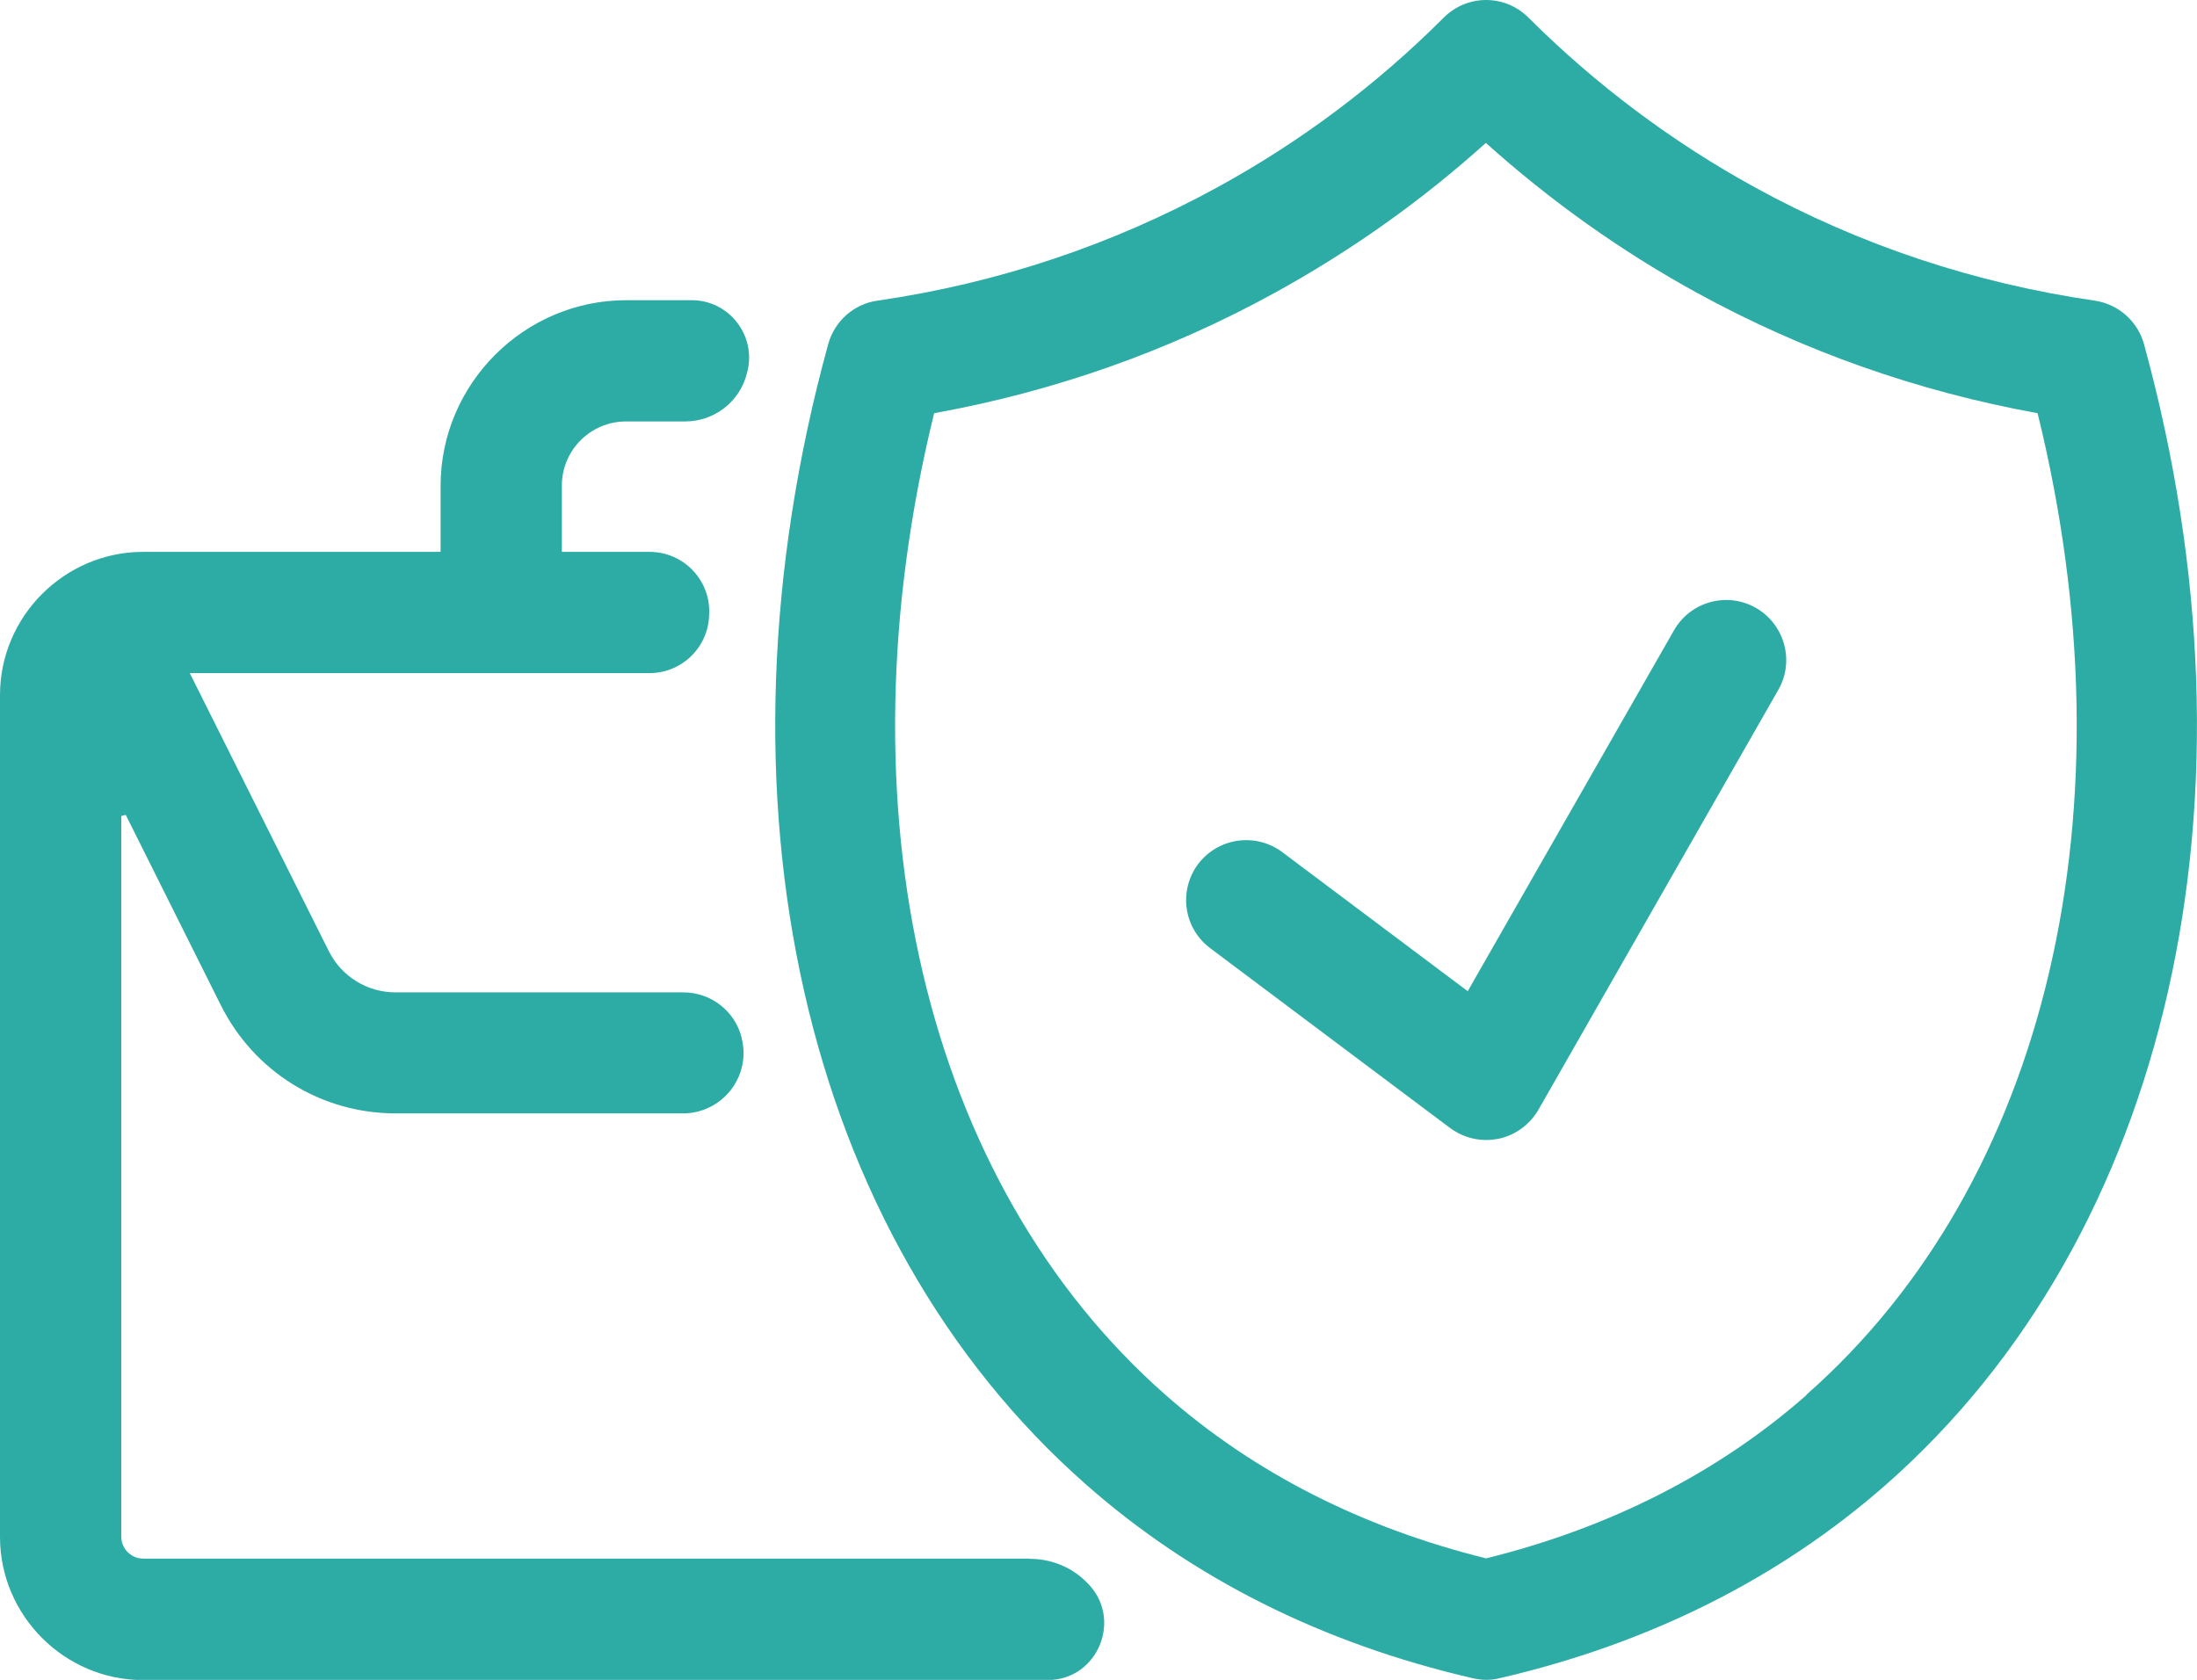
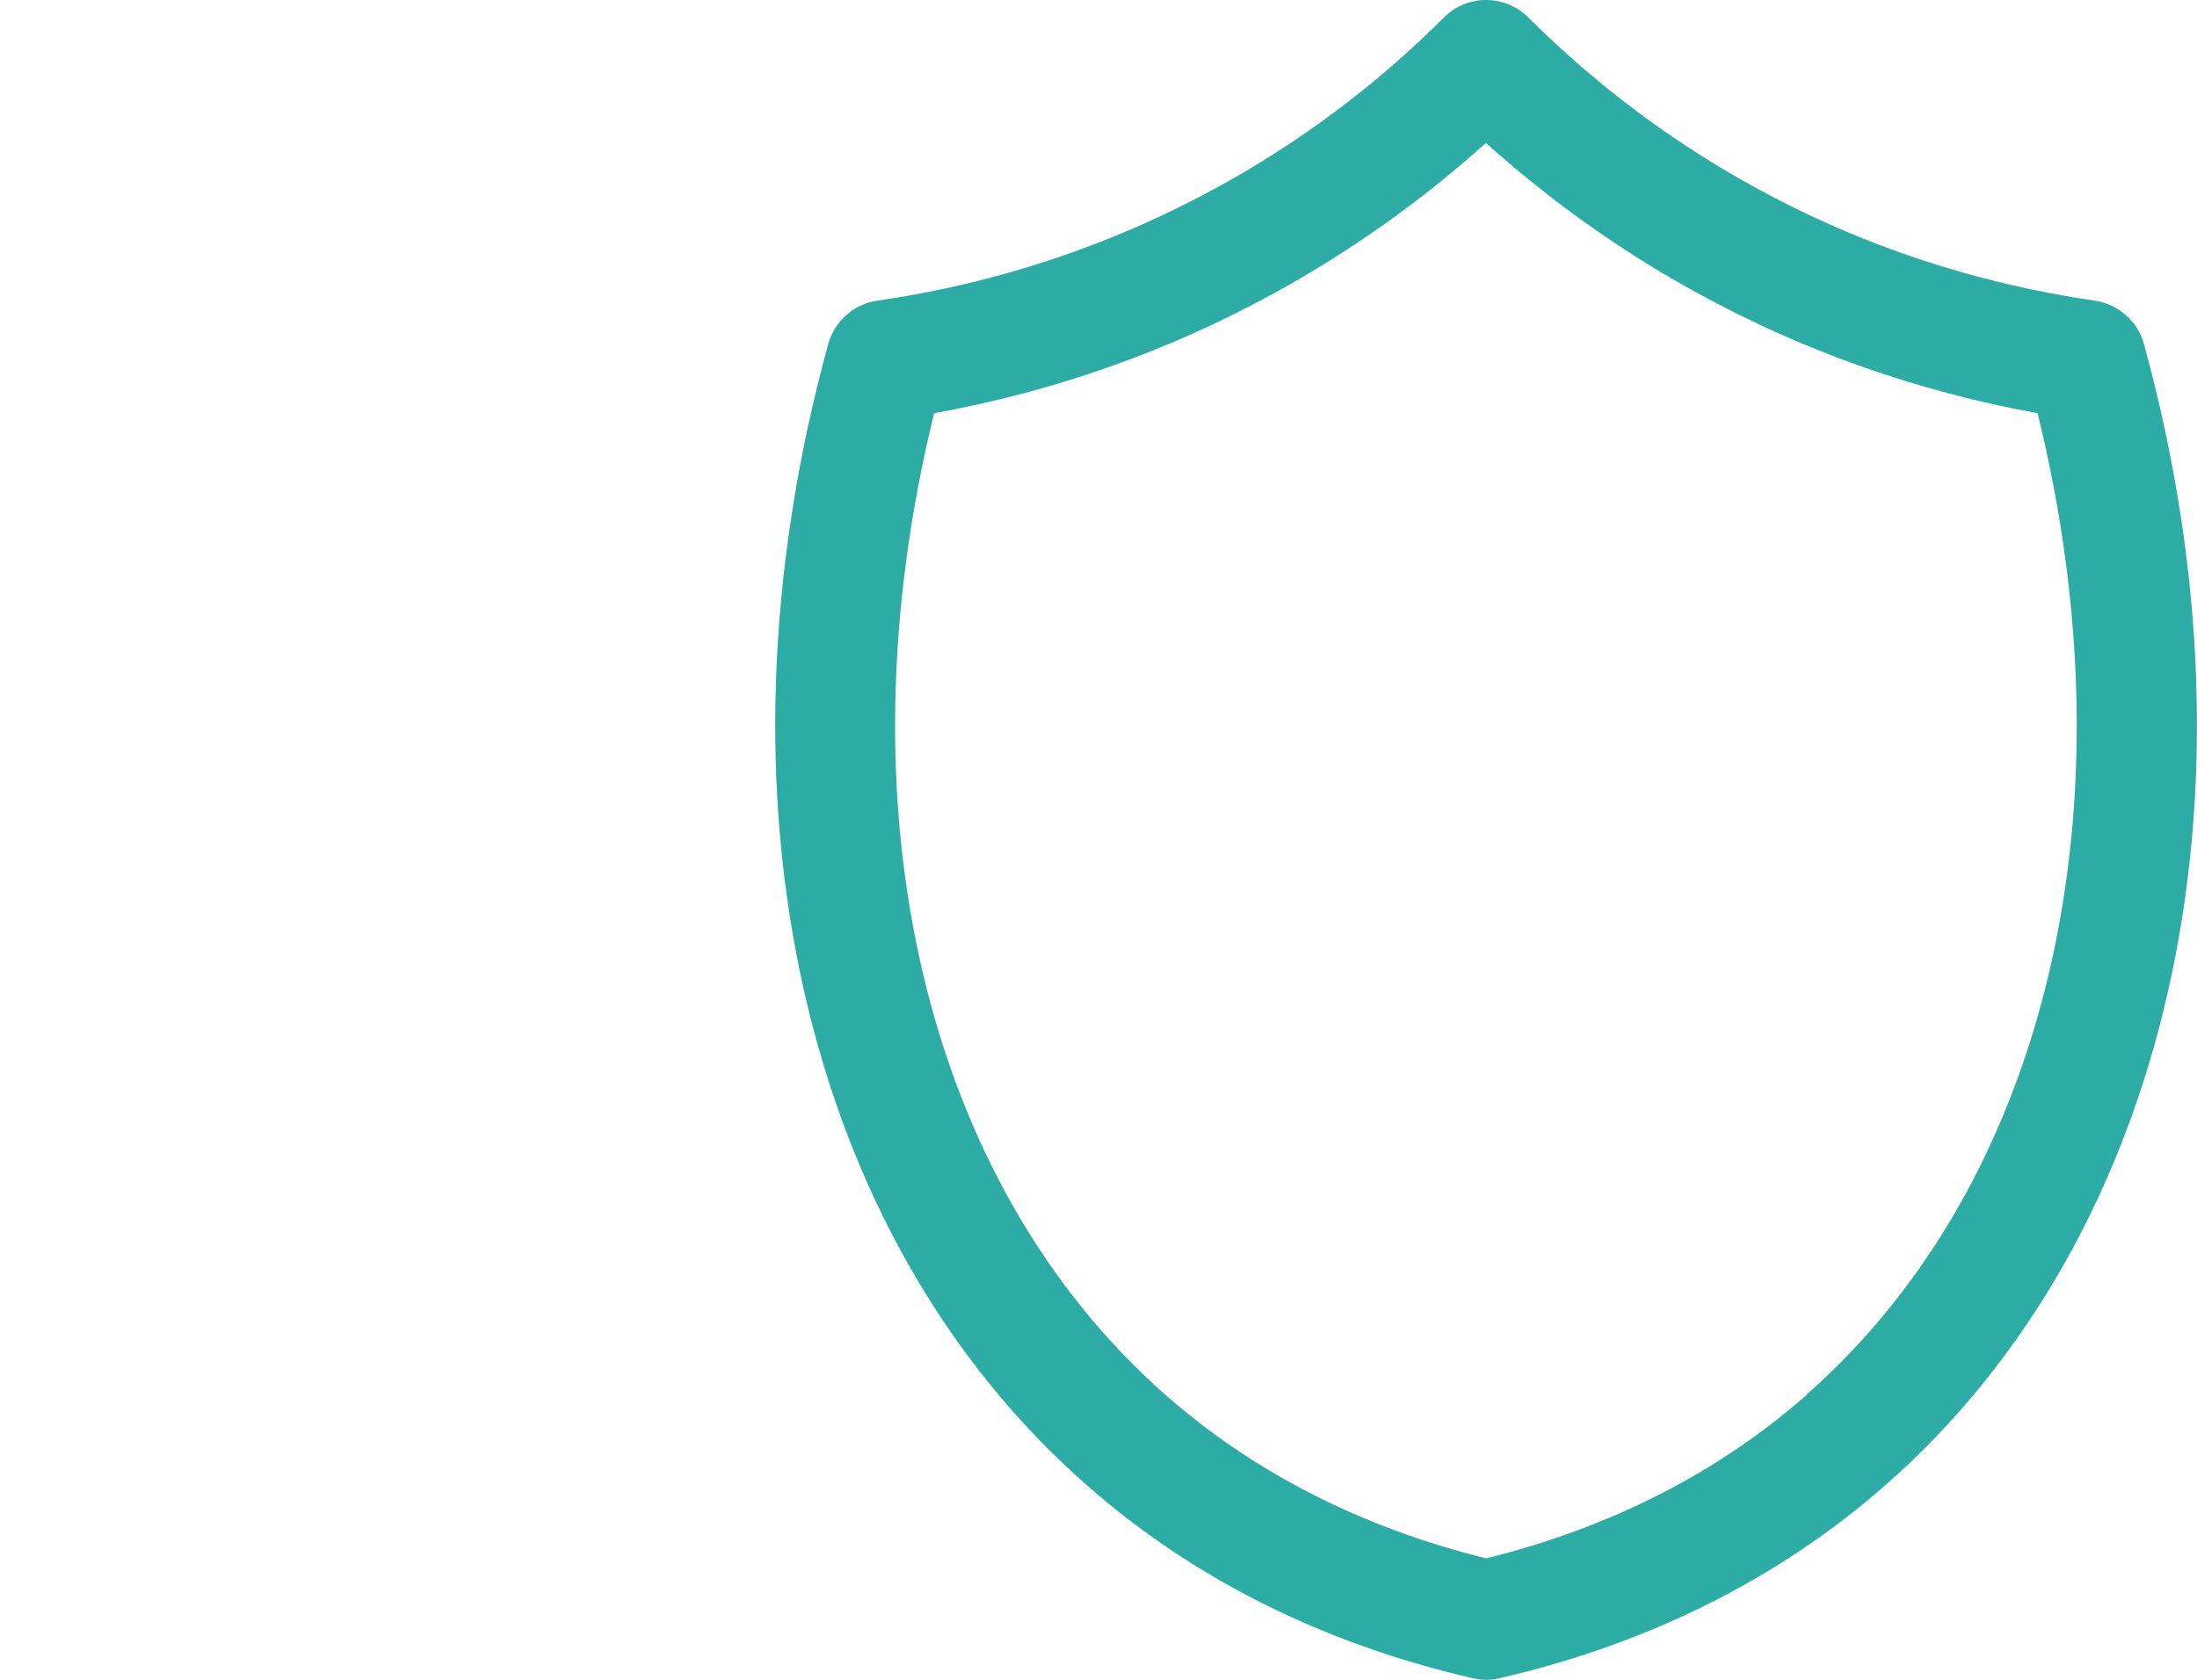
<svg xmlns="http://www.w3.org/2000/svg" id="Livello_2" viewBox="0 0 93.3 71.35">
  <defs>
    <style>.cls-1{fill:#2daca6;}</style>
  </defs>
  <g id="Livello_1-2">
    <g>
      <path class="cls-1" d="M91.05,14.62c-.27-.98-1.09-1.7-2.09-1.85-5.09-.74-9.95-2.35-14.43-4.81-3.52-1.93-6.76-4.36-9.62-7.21-1-1-2.6-1-3.6,0-2.86,2.86-6.09,5.28-9.62,7.21-4.48,2.45-9.33,4.07-14.43,4.81-1,.14-1.82,.87-2.09,1.85-5.29,19.28-1.09,37.85,10.97,48.45,4.52,3.98,10.04,6.74,16.4,8.21,.19,.04,.38,.07,.57,.07s.39-.02,.57-.07c6.36-1.47,11.88-4.24,16.4-8.21,12.06-10.6,16.26-29.17,10.97-48.45Zm-14.33,44.63c-3.74,3.29-8.32,5.63-13.61,6.94-5.28-1.31-9.86-3.64-13.61-6.94-10.26-9.03-13.96-24.89-9.83-41.7,5.09-.92,9.95-2.63,14.46-5.11,3.22-1.77,6.23-3.9,8.97-6.37,2.74,2.46,5.74,4.6,8.97,6.37,4.52,2.48,9.38,4.19,14.46,5.11,4.14,16.81,.43,32.68-9.83,41.7Z" />
-       <path class="cls-1" d="M74.57,25.82c-1.23-.7-2.78-.27-3.48,.95l-8.76,15.33-7.88-5.91c-1.13-.84-2.72-.61-3.57,.51-.84,1.13-.62,2.72,.51,3.57l10.19,7.64c.45,.33,.98,.51,1.53,.51,.17,0,.34-.02,.52-.05,.72-.15,1.33-.6,1.7-1.23l10.19-17.84c.7-1.22,.27-2.78-.95-3.48Z" />
-       <path class="cls-1" d="M43.74,66.2H6.08c-.51,0-.93-.42-.93-.93v-30.61l.19-.05,4.04,8.09c1.42,2.83,4.26,4.59,7.43,4.59h12.19c1.67,0,2.9-1.56,2.5-3.18v-.02c-.28-1.14-1.3-1.94-2.48-1.94h-12.22c-1.2,0-2.29-.67-2.83-1.74l-5.91-11.82H27.58c1.33,0,2.43-1.02,2.53-2.35v-.07c.12-1.48-1.05-2.73-2.53-2.73h-3.72v-2.81c0-1.51,1.22-2.73,2.73-2.73h2.51c1.24,0,2.33-.85,2.62-2.05,0-.02,.01-.05,.02-.07,.38-1.54-.78-3.03-2.37-3.03h-2.77c-4.34,0-7.89,3.55-7.89,7.89v2.8H6.08c-3.34,0-6.08,2.74-6.08,6.08v35.76c0,3.34,2.74,6.08,6.08,6.08H44.48c2.19,0,3.24-2.69,1.64-4.18-.02-.02-.03-.03-.05-.05-.63-.6-1.47-.92-2.33-.92Z" />
    </g>
  </g>
</svg>